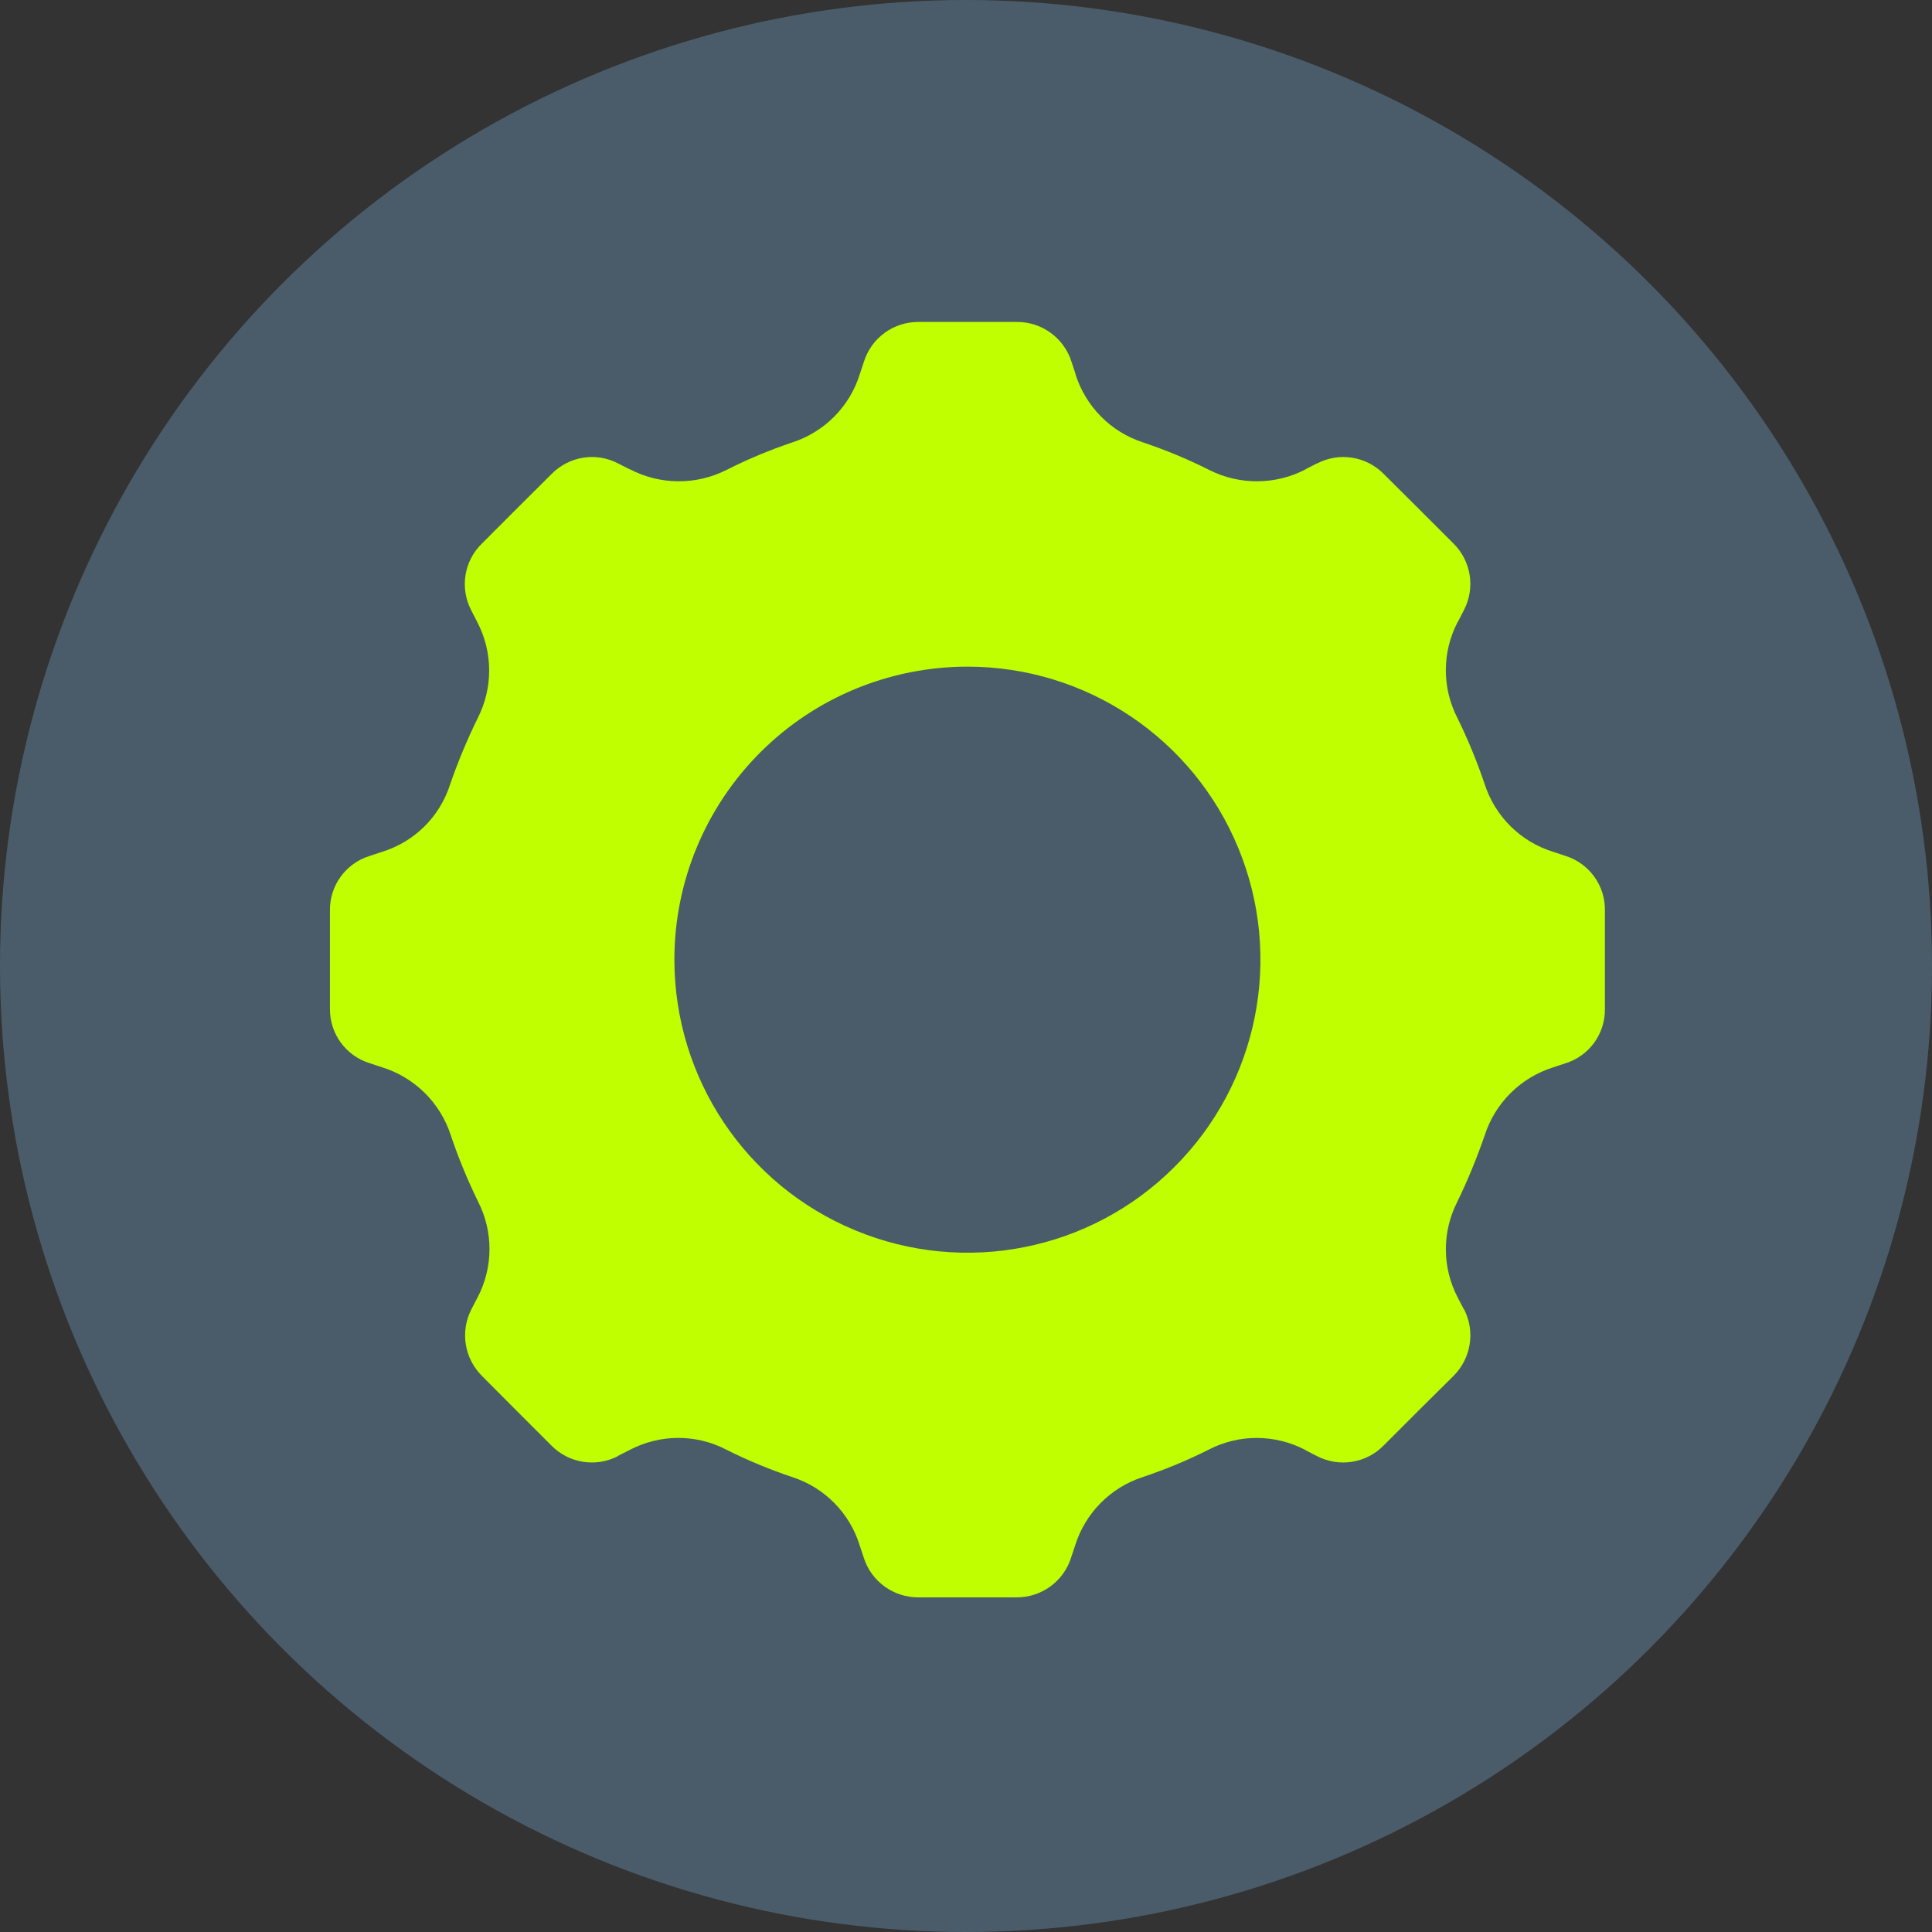
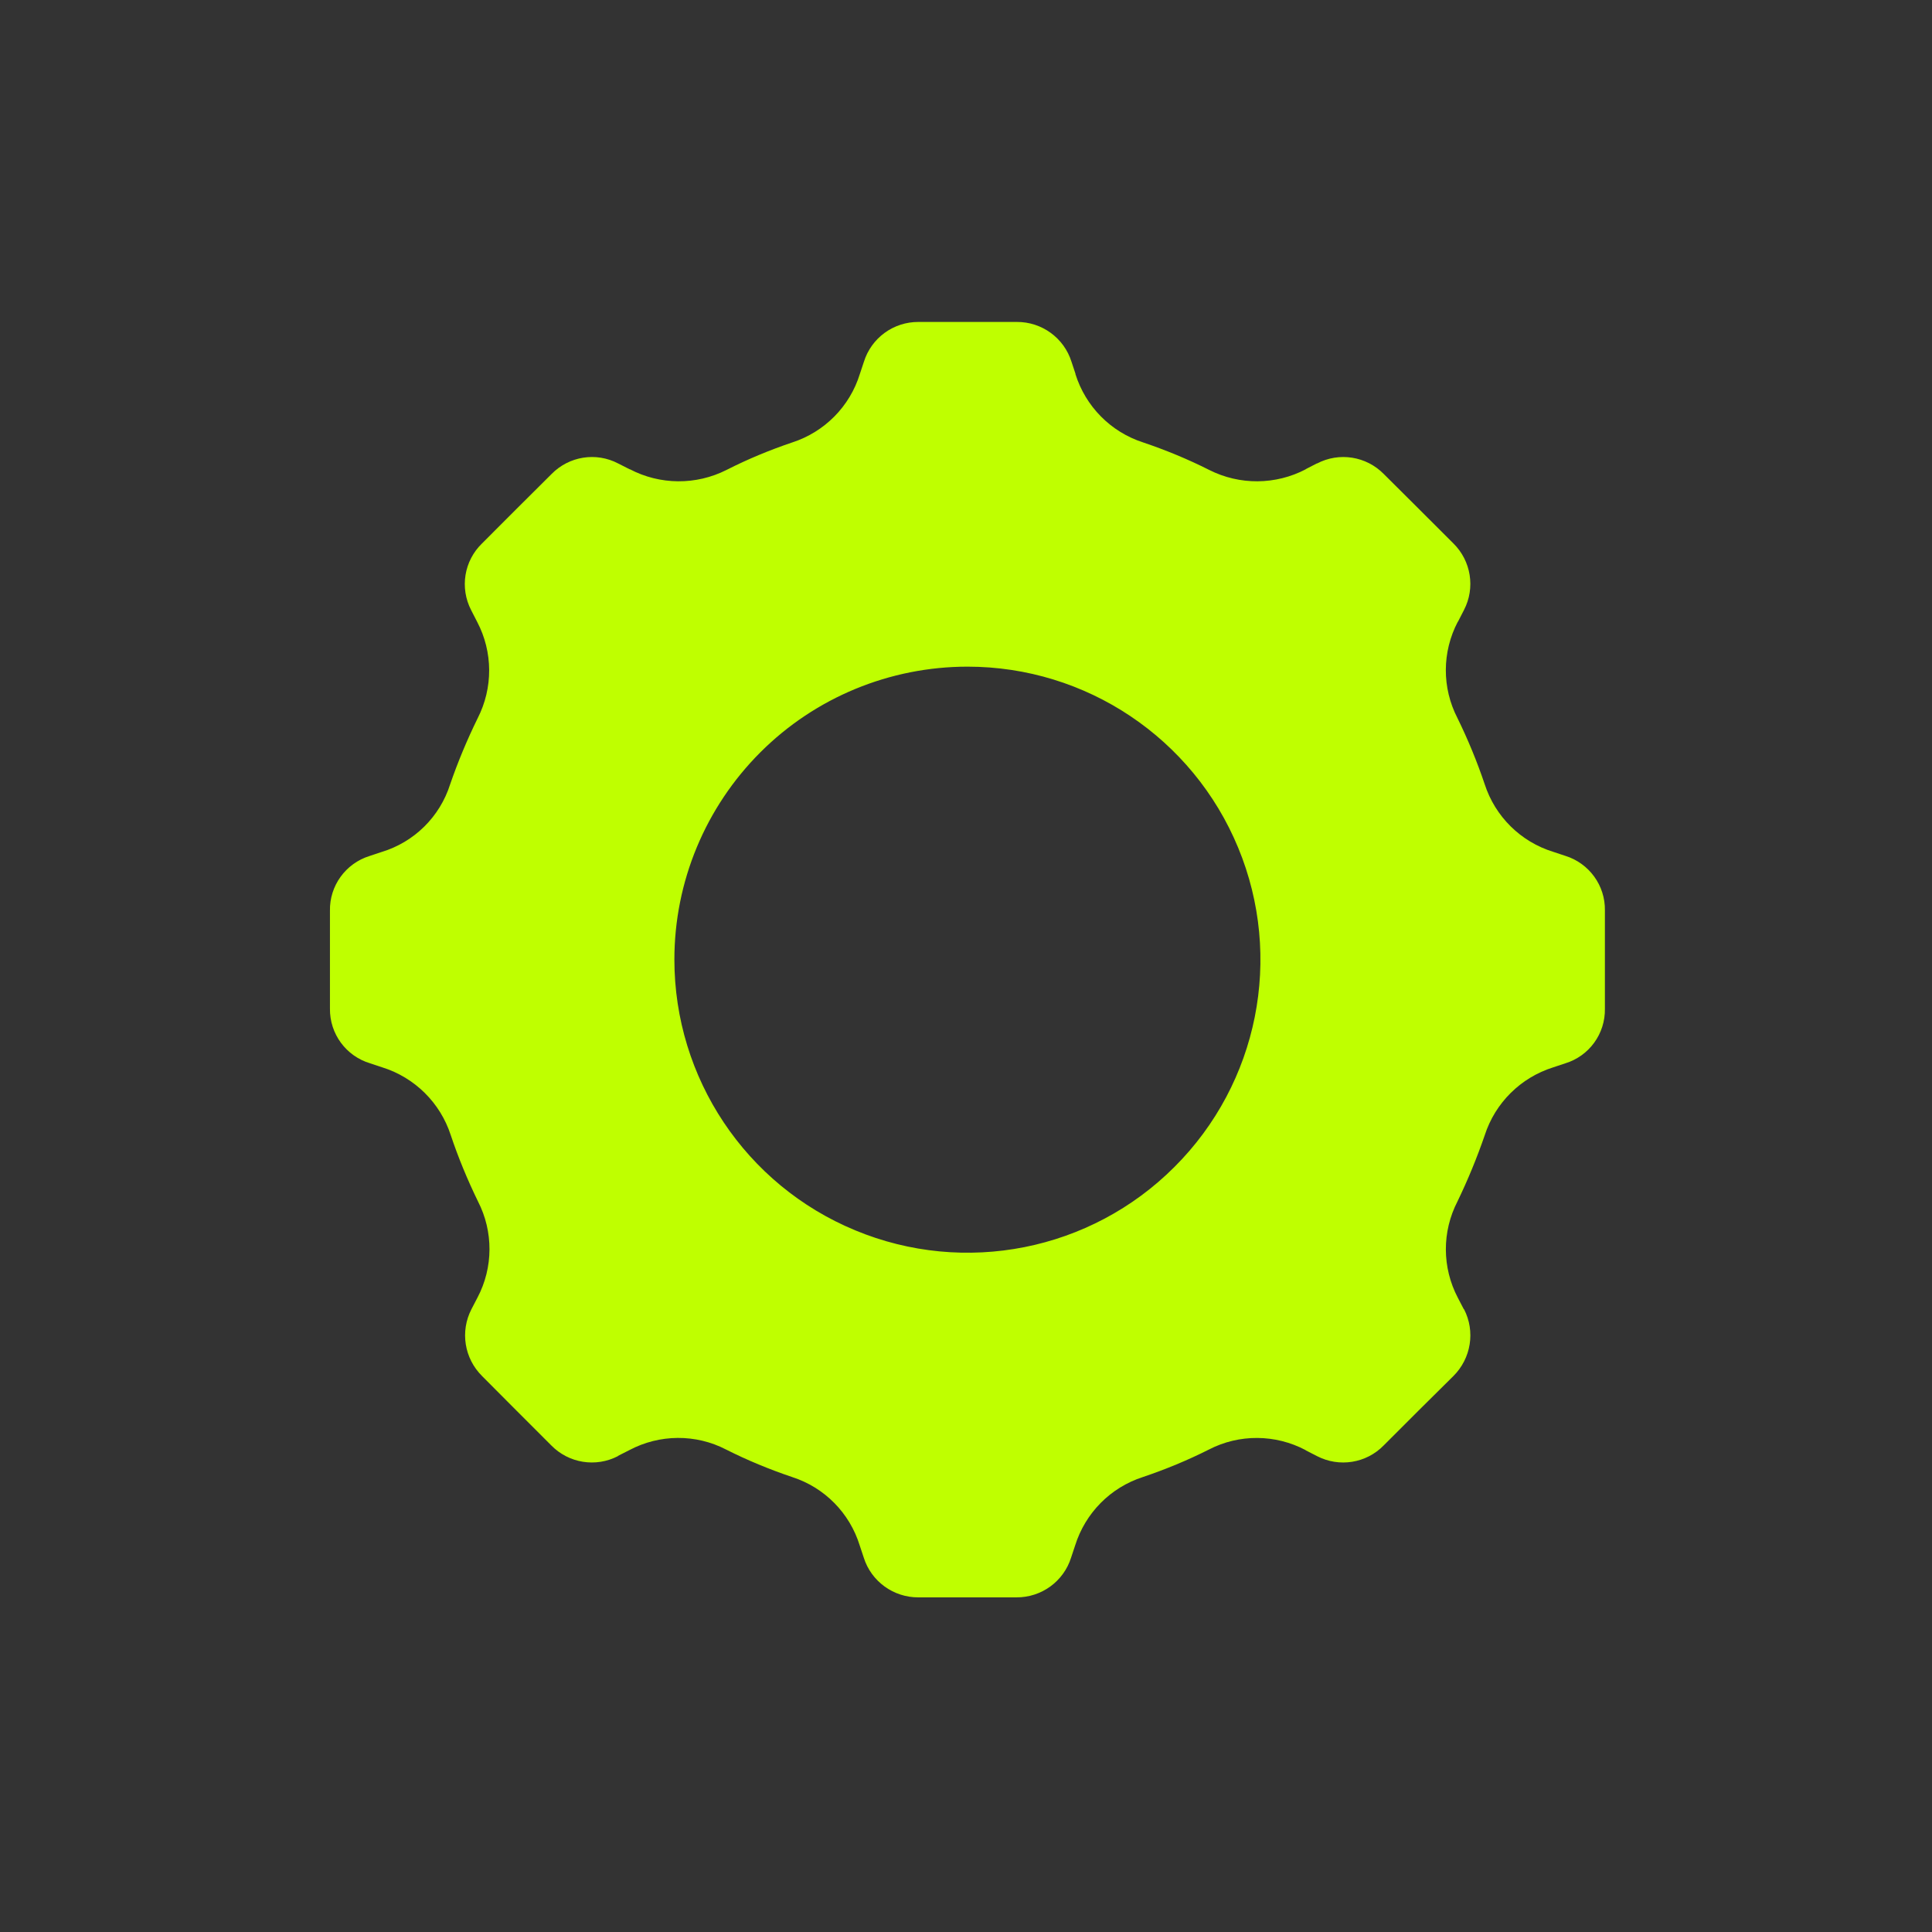
<svg xmlns="http://www.w3.org/2000/svg" id="Layer_1" viewBox="0 0 500 500">
  <rect x="0" y="0" width="500" height="500" fill="#333333" stroke="none" />
  <defs>
    <style>
      .cls-1 {
        fill: #bfff00;
        fill-rule: evenodd;
      }

      .cls-2 {
        fill: #4a5c6a;
      }
    </style>
  </defs>
-   <circle class="cls-2" cx="250" cy="250" r="250" />
  <path class="cls-1" d="M405.09,221.49l-3.13-1.04c-8.4-2.59-15.01-9.13-17.72-17.49-1.97-5.84-4.33-11.57-7.04-17.1-4.06-7.85-4.02-17.14.08-24.96h.04l1.55-3.02c2.98-5.73,1.86-12.73-2.75-17.26l-9.02-9.01-8.98-8.94c-4.53-4.6-11.53-5.73-17.29-2.71v-.04l-2.94,1.51h.08c-7.81,4.1-17.14,4.18-25.03.19-5.53-2.79-11.26-5.15-17.1-7.12-8.4-2.71-14.9-9.32-17.53-17.72h.04l-1.04-3.13c-1.93-6.19-7.7-10.37-14.16-10.33h-25.42c-6.5-.04-12.23,4.14-14.16,10.33l-1.04,3.13c-2.59,8.4-9.13,15.01-17.49,17.72-5.84,1.97-11.53,4.33-17.02,7.12-7.89,3.99-17.22,3.91-25.03-.19v.04l-2.98-1.51c-5.73-3.02-12.73-1.9-17.26,2.71l-8.98,8.94-9.01,9.02c-4.68,4.53-5.8,11.53-2.82,17.29l1.55,3.02c4.1,7.81,4.14,17.1.12,24.96-2.71,5.53-5.11,11.26-7.12,17.1-2.67,8.4-9.29,14.93-17.72,17.49l-3.13,1.04c-6.19,1.93-10.37,7.7-10.25,14.16v25.34c-.08,6.54,4.18,12.3,10.41,14.16l3.13,1.04c8.4,2.63,15.01,9.17,17.72,17.53,1.97,5.88,4.33,11.57,7.04,17.14,4.02,7.81,3.99,17.14-.12,24.92l-1.55,2.98c-2.98,5.76-1.86,12.77,2.75,17.33l8.9,8.94,8.98,8.98c4.53,4.64,11.53,5.77,17.29,2.79l-.04-.04,2.98-1.51c7.81-4.14,17.18-4.22,25.03-.15,5.53,2.79,11.26,5.15,17.1,7.12,8.4,2.71,14.9,9.32,17.49,17.72l1.04,3.13c1.93,6.15,7.7,10.33,14.16,10.29h25.34c6.5.04,12.23-4.14,14.16-10.29l1.04-3.13c2.63-8.4,9.13-15.01,17.53-17.72,5.84-1.97,11.57-4.33,17.1-7.12,7.85-4.06,17.22-3.98,25.03.15v.04l2.94,1.51c5.76,2.98,12.77,1.86,17.29-2.79l8.98-8.98,9.02-8.94c4.6-4.57,5.73-11.57,2.75-17.33l-.04.04-1.55-2.98c-4.1-7.81-4.14-17.1-.08-24.96,2.67-5.53,5.03-11.26,7.04-17.1,2.71-8.4,9.32-14.93,17.72-17.57l3.13-1.04c6.19-1.9,10.37-7.66,10.25-14.16v-25.38c.12-6.46-4.06-12.23-10.25-14.16ZM303.95,302c-21.67,21.71-54.32,28.17-82.64,16.4-28.32-11.72-46.78-39.39-46.78-70.07,0-20.12,8.01-39.39,22.25-53.63,14.2-14.2,33.51-22.17,53.63-22.17h0c30.68,0,58.31,18.5,70.03,46.86,11.72,28.32,5.22,60.94-16.48,82.6Z" />
</svg>